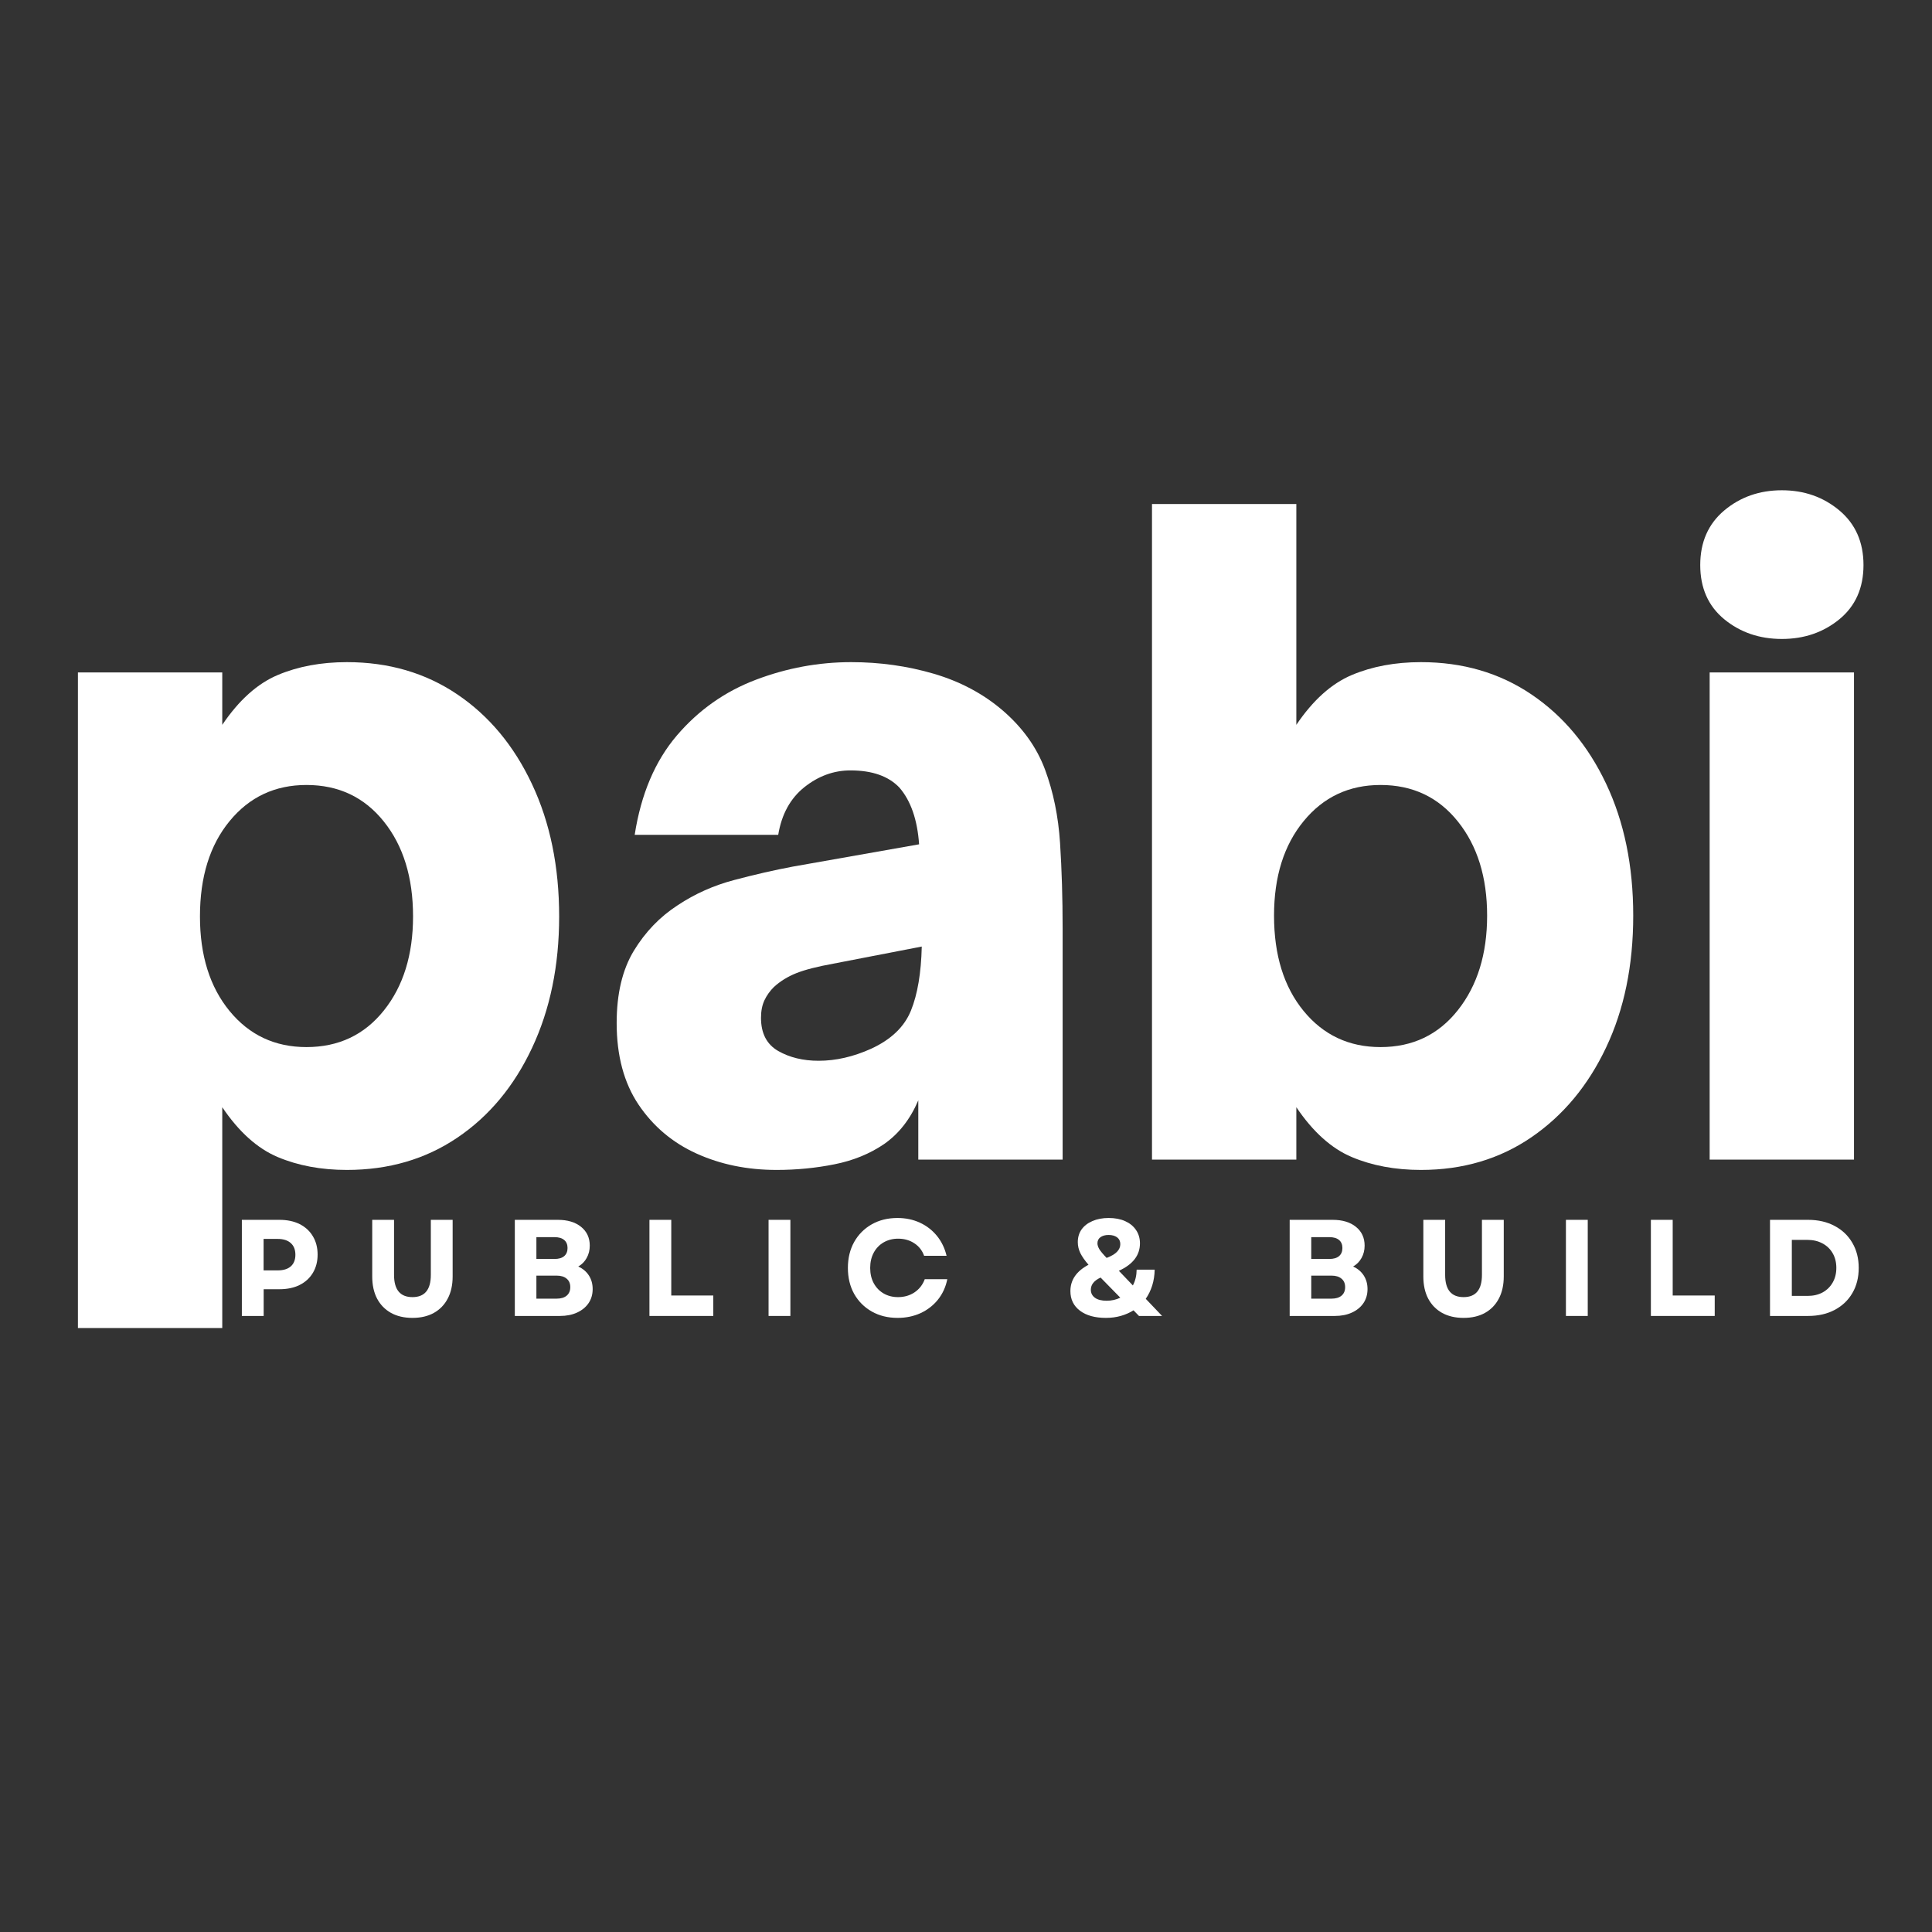
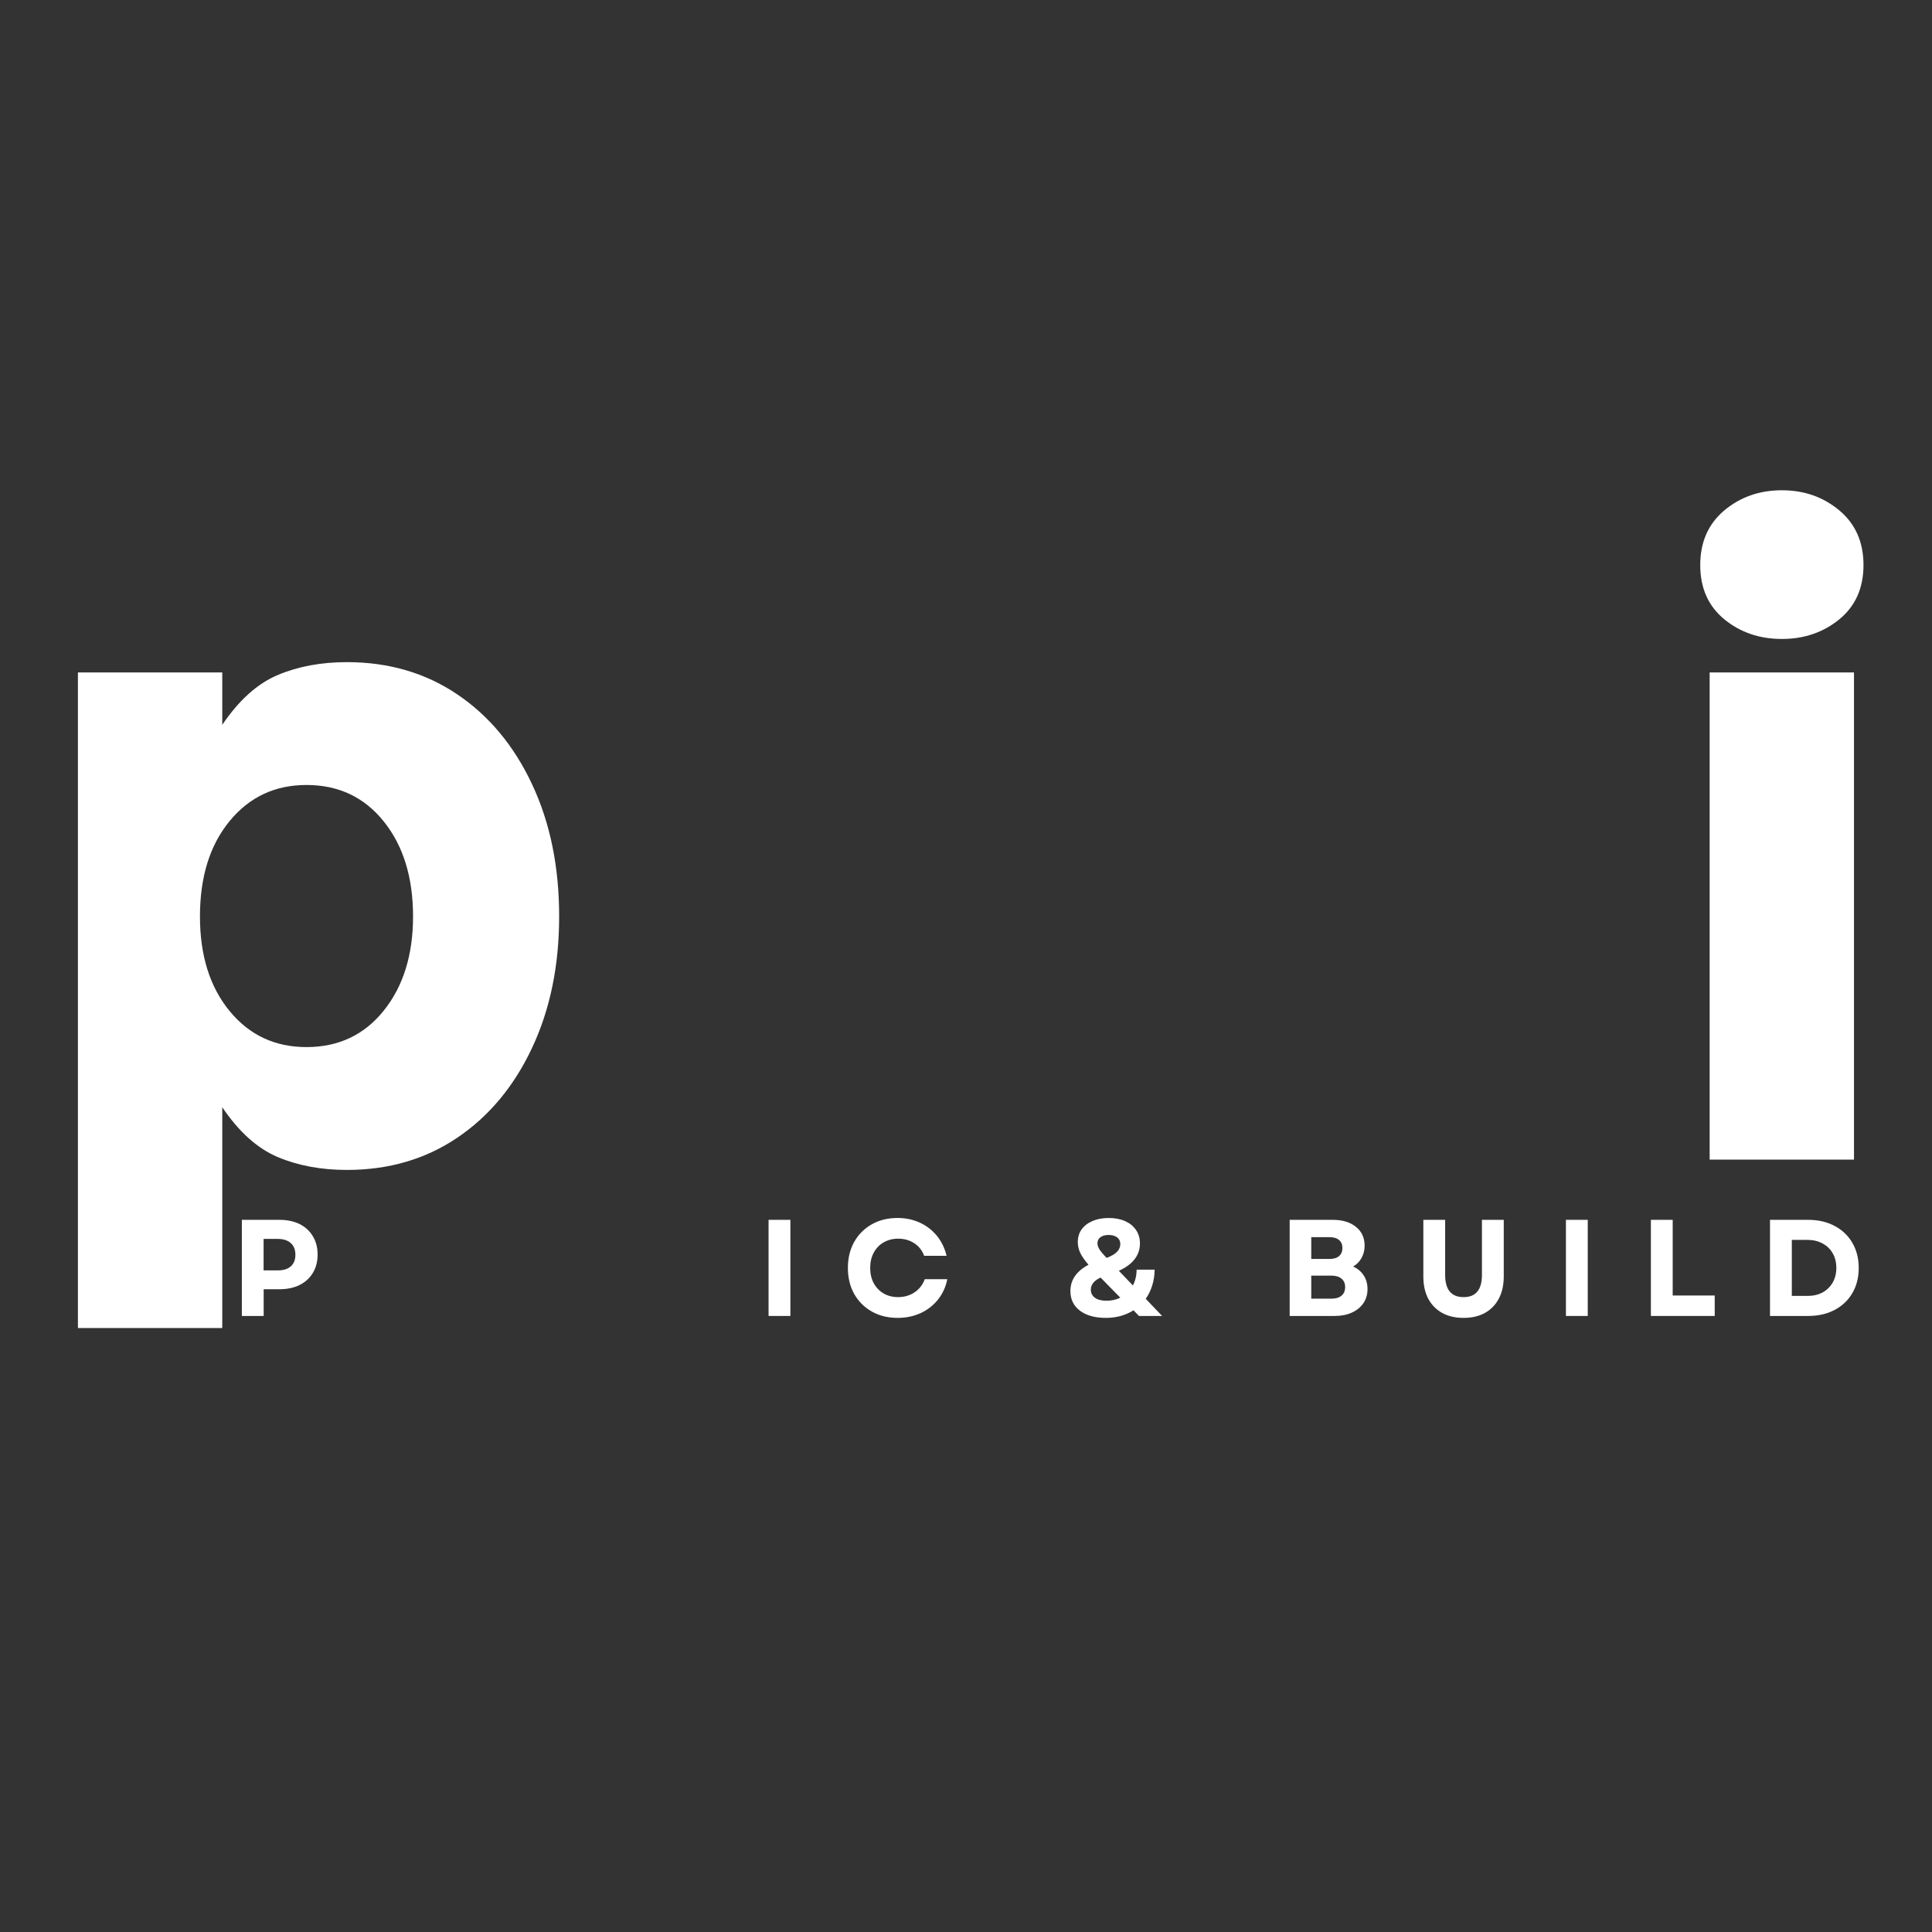
<svg xmlns="http://www.w3.org/2000/svg" width="500" zoomAndPan="magnify" viewBox="0 0 375 375" height="500" preserveAspectRatio="xMidYMid meet" version="1.0">
  <rect x="0" y="0" width="375" height="375" fill="#333333" stroke="none" />
  <defs>
    <g />
  </defs>
  <g fill="#ffffff" fill-opacity="1">
    <g transform="translate(5.953, 225.083)">
      <g>
        <path d="M 61.375 -96.562 C 69.488 -96.562 76.629 -94.477 82.797 -90.312 C 88.973 -86.145 93.812 -80.332 97.312 -72.875 C 100.82 -65.426 102.578 -56.867 102.578 -47.203 C 102.578 -37.641 100.82 -29.129 97.312 -21.672 C 93.812 -14.223 88.973 -8.414 82.797 -4.25 C 76.629 -0.082 69.488 2 61.375 2 C 56.375 2 51.898 1.164 47.953 -0.5 C 44.004 -2.164 40.414 -5.391 37.188 -10.172 L 37.188 32.688 L 9.172 32.688 L 9.172 -94.562 L 37.188 -94.562 L 37.188 -84.391 C 40.414 -89.172 44.004 -92.395 47.953 -94.062 C 51.898 -95.727 56.375 -96.562 61.375 -96.562 Z M 53.531 -72.719 C 47.414 -72.719 42.441 -70.379 38.609 -65.703 C 34.773 -61.035 32.859 -54.867 32.859 -47.203 C 32.859 -39.641 34.773 -33.52 38.609 -28.844 C 42.441 -24.176 47.414 -21.844 53.531 -21.844 C 59.758 -21.844 64.766 -24.207 68.547 -28.938 C 72.328 -33.664 74.219 -39.754 74.219 -47.203 C 74.219 -54.766 72.328 -60.906 68.547 -65.625 C 64.766 -70.352 59.758 -72.719 53.531 -72.719 Z M 53.531 -72.719 " />
      </g>
    </g>
  </g>
  <g fill="#ffffff" fill-opacity="1">
    <g transform="translate(114.194, 225.083)">
      <g>
-         <path d="M 36.531 2 C 30.852 2 25.68 0.941 21.016 -1.172 C 16.348 -3.285 12.594 -6.453 9.75 -10.672 C 6.914 -14.898 5.5 -20.18 5.5 -26.516 C 5.5 -32.191 6.609 -36.863 8.828 -40.531 C 11.055 -44.195 13.895 -47.145 17.344 -49.375 C 20.676 -51.594 24.344 -53.227 28.344 -54.281 C 32.352 -55.344 36.133 -56.207 39.688 -56.875 L 64.203 -61.203 C 63.867 -65.984 62.594 -69.656 60.375 -72.219 C 58.258 -74.438 55.094 -75.547 50.875 -75.547 C 47.645 -75.547 44.664 -74.461 41.938 -72.297 C 39.219 -70.129 37.523 -67.047 36.859 -63.047 L 9 -63.047 C 10.227 -70.941 12.953 -77.363 17.172 -82.312 C 21.398 -87.258 26.516 -90.867 32.516 -93.141 C 38.523 -95.422 44.695 -96.562 51.031 -96.562 C 56.594 -96.562 61.93 -95.812 67.047 -94.312 C 72.16 -92.812 76.609 -90.445 80.391 -87.219 C 84.273 -83.883 87.023 -80.051 88.641 -75.719 C 90.254 -71.383 91.227 -66.629 91.562 -61.453 C 91.895 -56.285 92.062 -50.754 92.062 -44.859 L 92.062 0 L 64.047 0 L 64.047 -11.516 C 62.484 -7.836 60.258 -5 57.375 -3 C 54.594 -1.113 51.395 0.188 47.781 0.906 C 44.164 1.633 40.414 2 36.531 2 Z M 44.703 -19.188 C 48.035 -19.188 51.426 -19.961 54.875 -21.516 C 58.758 -23.297 61.344 -25.77 62.625 -28.938 C 63.906 -32.102 64.602 -36.242 64.719 -41.359 L 47.531 -38.031 C 44.414 -37.469 42.023 -36.852 40.359 -36.188 C 38.691 -35.52 37.25 -34.629 36.031 -33.516 C 35.25 -32.742 34.633 -31.883 34.188 -30.938 C 33.738 -29.988 33.516 -28.848 33.516 -27.516 C 33.516 -24.516 34.625 -22.375 36.844 -21.094 C 39.07 -19.82 41.691 -19.188 44.703 -19.188 Z M 44.703 -19.188 " />
-       </g>
+         </g>
    </g>
  </g>
  <g fill="#ffffff" fill-opacity="1">
    <g transform="translate(214.43, 225.083)">
      <g>
-         <path d="M 61.375 2 C 56.375 2 51.898 1.164 47.953 -0.5 C 44.004 -2.164 40.414 -5.391 37.188 -10.172 L 37.188 0 L 9.172 0 L 9.172 -127.25 L 37.188 -127.25 L 37.188 -84.391 C 40.414 -89.172 44.004 -92.395 47.953 -94.062 C 51.898 -95.727 56.375 -96.562 61.375 -96.562 C 69.488 -96.562 76.629 -94.477 82.797 -90.312 C 88.973 -86.145 93.812 -80.363 97.312 -72.969 C 100.82 -65.57 102.578 -57.035 102.578 -47.359 C 102.578 -37.691 100.82 -29.16 97.312 -21.766 C 93.812 -14.367 88.973 -8.555 82.797 -4.328 C 76.629 -0.109 69.488 2 61.375 2 Z M 53.531 -21.844 C 59.758 -21.844 64.766 -24.234 68.547 -29.016 C 72.328 -33.797 74.219 -39.91 74.219 -47.359 C 74.219 -54.816 72.328 -60.906 68.547 -65.625 C 64.766 -70.352 59.758 -72.719 53.531 -72.719 C 47.414 -72.719 42.441 -70.379 38.609 -65.703 C 34.773 -61.035 32.859 -54.922 32.859 -47.359 C 32.859 -39.691 34.773 -33.52 38.609 -28.844 C 42.441 -24.176 47.414 -21.844 53.531 -21.844 Z M 53.531 -21.844 " />
-       </g>
+         </g>
    </g>
  </g>
  <g fill="#ffffff" fill-opacity="1">
    <g transform="translate(322.671, 225.083)">
      <g>
        <path d="M 23.188 -101.062 C 18.844 -101.062 15.113 -102.336 12 -104.891 C 8.895 -107.453 7.344 -110.957 7.344 -115.406 C 7.344 -119.852 8.895 -123.383 12 -126 C 15.113 -128.613 18.844 -129.922 23.188 -129.922 C 27.52 -129.922 31.242 -128.613 34.359 -126 C 37.473 -123.383 39.031 -119.852 39.031 -115.406 C 39.031 -110.957 37.473 -107.453 34.359 -104.891 C 31.242 -102.336 27.52 -101.062 23.188 -101.062 Z M 37.188 0 L 9.172 0 L 9.172 -94.562 L 37.188 -94.562 Z M 37.188 0 " />
      </g>
    </g>
  </g>
  <g fill="#ffffff" fill-opacity="1">
    <g transform="translate(44.71, 255.426)">
      <g>
        <path d="M 2.234 0 L 2.234 -18.656 L 9.531 -18.656 C 11.039 -18.656 12.348 -18.379 13.453 -17.828 C 14.555 -17.273 15.41 -16.488 16.016 -15.469 C 16.629 -14.457 16.938 -13.27 16.938 -11.906 C 16.938 -10.562 16.629 -9.379 16.016 -8.359 C 15.41 -7.348 14.555 -6.566 13.453 -6.016 C 12.348 -5.461 11.039 -5.188 9.531 -5.188 L 6.469 -5.188 L 6.469 0 Z M 6.453 -8.844 L 9.188 -8.844 C 10.289 -8.844 11.141 -9.102 11.734 -9.625 C 12.328 -10.156 12.625 -10.906 12.625 -11.875 C 12.625 -12.852 12.328 -13.609 11.734 -14.141 C 11.141 -14.68 10.289 -14.953 9.188 -14.953 L 6.453 -14.953 Z M 6.453 -8.844 " />
      </g>
    </g>
  </g>
  <g fill="#ffffff" fill-opacity="1">
    <g transform="translate(70.202, 255.426)">
      <g>
-         <path d="M 9.859 0.375 C 8.242 0.375 6.852 0.051 5.688 -0.594 C 4.52 -1.25 3.617 -2.176 2.984 -3.375 C 2.359 -4.57 2.047 -6.004 2.047 -7.672 L 2.047 -18.656 L 6.281 -18.656 L 6.281 -7.969 C 6.281 -5.094 7.473 -3.656 9.859 -3.656 C 12.234 -3.656 13.422 -5.094 13.422 -7.969 L 13.422 -18.656 L 17.656 -18.656 L 17.656 -7.672 C 17.656 -6.004 17.336 -4.57 16.703 -3.375 C 16.078 -2.176 15.18 -1.25 14.016 -0.594 C 12.859 0.051 11.473 0.375 9.859 0.375 Z M 9.859 0.375 " />
-       </g>
+         </g>
    </g>
  </g>
  <g fill="#ffffff" fill-opacity="1">
    <g transform="translate(97.692, 255.426)">
      <g>
-         <path d="M 2.234 0 L 2.234 -18.656 L 10.578 -18.656 C 12.473 -18.656 13.977 -18.203 15.094 -17.297 C 16.219 -16.391 16.781 -15.172 16.781 -13.641 C 16.781 -12.766 16.582 -11.973 16.188 -11.266 C 15.801 -10.555 15.254 -10 14.547 -9.594 C 15.43 -9.195 16.117 -8.617 16.609 -7.859 C 17.098 -7.098 17.344 -6.219 17.344 -5.219 C 17.344 -4.176 17.078 -3.266 16.547 -2.484 C 16.016 -1.703 15.27 -1.094 14.312 -0.656 C 13.363 -0.219 12.258 0 11 0 Z M 6.422 -3.359 L 10.359 -3.359 C 11.191 -3.359 11.836 -3.551 12.297 -3.938 C 12.766 -4.332 13 -4.883 13 -5.594 C 13 -6.301 12.766 -6.848 12.297 -7.234 C 11.836 -7.629 11.191 -7.828 10.359 -7.828 L 6.422 -7.828 Z M 6.422 -11.062 L 9.938 -11.062 C 10.75 -11.062 11.375 -11.242 11.812 -11.609 C 12.25 -11.984 12.469 -12.508 12.469 -13.188 C 12.469 -13.863 12.25 -14.383 11.812 -14.75 C 11.375 -15.113 10.75 -15.297 9.938 -15.297 L 6.422 -15.297 Z M 6.422 -11.062 " />
-       </g>
+         </g>
    </g>
  </g>
  <g fill="#ffffff" fill-opacity="1">
    <g transform="translate(123.823, 255.426)">
      <g>
-         <path d="M 2.234 0 L 2.234 -18.656 L 6.469 -18.656 L 6.469 -3.969 L 14.625 -3.969 L 14.625 0 Z M 2.234 0 " />
-       </g>
+         </g>
    </g>
  </g>
  <g fill="#ffffff" fill-opacity="1">
    <g transform="translate(146.944, 255.426)">
      <g>
        <path d="M 2.234 0 L 2.234 -18.656 L 6.469 -18.656 L 6.469 0 Z M 2.234 0 " />
      </g>
    </g>
  </g>
  <g fill="#ffffff" fill-opacity="1">
    <g transform="translate(163.434, 255.426)">
      <g>
        <path d="M 10.797 0.375 C 8.91 0.375 7.238 -0.035 5.781 -0.859 C 4.32 -1.691 3.18 -2.832 2.359 -4.281 C 1.547 -5.738 1.141 -7.422 1.141 -9.328 C 1.141 -11.223 1.547 -12.898 2.359 -14.359 C 3.18 -15.816 4.316 -16.957 5.766 -17.781 C 7.211 -18.602 8.879 -19.016 10.766 -19.016 C 12.348 -19.016 13.797 -18.711 15.109 -18.109 C 16.422 -17.504 17.523 -16.648 18.422 -15.547 C 19.316 -14.453 19.941 -13.16 20.297 -11.672 L 15.938 -11.672 C 15.57 -12.703 14.938 -13.516 14.031 -14.109 C 13.133 -14.703 12.086 -15 10.891 -15 C 9.848 -15 8.91 -14.758 8.078 -14.281 C 7.254 -13.801 6.613 -13.133 6.156 -12.281 C 5.695 -11.426 5.469 -10.441 5.469 -9.328 C 5.469 -8.203 5.695 -7.211 6.156 -6.359 C 6.613 -5.516 7.25 -4.852 8.062 -4.375 C 8.883 -3.895 9.82 -3.656 10.875 -3.656 C 12.094 -3.656 13.164 -3.969 14.094 -4.594 C 15.02 -5.227 15.676 -6.078 16.062 -7.141 L 20.438 -7.141 C 20.133 -5.629 19.531 -4.305 18.625 -3.172 C 17.719 -2.047 16.594 -1.172 15.25 -0.547 C 13.906 0.066 12.422 0.375 10.797 0.375 Z M 10.797 0.375 " />
      </g>
    </g>
  </g>
  <g fill="#ffffff" fill-opacity="1">
    <g transform="translate(192.708, 255.426)">
      <g />
    </g>
  </g>
  <g fill="#ffffff" fill-opacity="1">
    <g transform="translate(206.748, 255.426)">
      <g>
        <path d="M 7.906 0.375 C 5.789 0.375 4.113 -0.086 2.875 -1.016 C 1.633 -1.953 1.016 -3.223 1.016 -4.828 C 1.016 -6.992 2.188 -8.695 4.531 -9.938 C 3.82 -10.75 3.297 -11.5 2.953 -12.188 C 2.617 -12.883 2.453 -13.598 2.453 -14.328 C 2.453 -15.273 2.695 -16.098 3.188 -16.797 C 3.688 -17.492 4.391 -18.035 5.297 -18.422 C 6.203 -18.816 7.25 -19.016 8.438 -19.016 C 9.664 -19.016 10.734 -18.812 11.641 -18.406 C 12.547 -18 13.25 -17.426 13.75 -16.688 C 14.258 -15.945 14.516 -15.082 14.516 -14.094 C 14.516 -11.781 13.148 -10.004 10.422 -8.766 L 13.141 -5.922 C 13.617 -6.816 13.863 -7.836 13.875 -8.984 L 17.375 -8.984 C 17.352 -7.879 17.191 -6.848 16.891 -5.891 C 16.586 -4.941 16.172 -4.086 15.641 -3.328 L 18.812 0 L 14.328 0 L 13.266 -1.094 C 12.535 -0.633 11.723 -0.273 10.828 -0.016 C 9.93 0.242 8.957 0.375 7.906 0.375 Z M 4.984 -5.094 C 4.984 -4.438 5.25 -3.914 5.781 -3.531 C 6.312 -3.145 7.066 -2.953 8.047 -2.953 C 9.004 -2.953 9.891 -3.148 10.703 -3.547 L 6.875 -7.453 C 5.613 -6.867 4.984 -6.082 4.984 -5.094 Z M 6.266 -14.094 C 6.266 -13.758 6.383 -13.383 6.625 -12.969 C 6.875 -12.562 7.348 -11.992 8.047 -11.266 C 8.973 -11.617 9.645 -12.016 10.062 -12.453 C 10.488 -12.891 10.703 -13.383 10.703 -13.938 C 10.703 -14.5 10.5 -14.938 10.094 -15.25 C 9.688 -15.562 9.129 -15.719 8.422 -15.719 C 7.766 -15.719 7.238 -15.57 6.844 -15.281 C 6.457 -15 6.266 -14.602 6.266 -14.094 Z M 6.266 -14.094 " />
      </g>
    </g>
  </g>
  <g fill="#ffffff" fill-opacity="1">
    <g transform="translate(234.051, 255.426)">
      <g />
    </g>
  </g>
  <g fill="#ffffff" fill-opacity="1">
    <g transform="translate(248.091, 255.426)">
      <g>
        <path d="M 2.234 0 L 2.234 -18.656 L 10.578 -18.656 C 12.473 -18.656 13.977 -18.203 15.094 -17.297 C 16.219 -16.391 16.781 -15.172 16.781 -13.641 C 16.781 -12.766 16.582 -11.973 16.188 -11.266 C 15.801 -10.555 15.254 -10 14.547 -9.594 C 15.43 -9.195 16.117 -8.617 16.609 -7.859 C 17.098 -7.098 17.344 -6.219 17.344 -5.219 C 17.344 -4.176 17.078 -3.266 16.547 -2.484 C 16.016 -1.703 15.27 -1.094 14.312 -0.656 C 13.363 -0.219 12.258 0 11 0 Z M 6.422 -3.359 L 10.359 -3.359 C 11.191 -3.359 11.836 -3.551 12.297 -3.938 C 12.766 -4.332 13 -4.883 13 -5.594 C 13 -6.301 12.766 -6.848 12.297 -7.234 C 11.836 -7.629 11.191 -7.828 10.359 -7.828 L 6.422 -7.828 Z M 6.422 -11.062 L 9.938 -11.062 C 10.75 -11.062 11.375 -11.242 11.812 -11.609 C 12.25 -11.984 12.469 -12.508 12.469 -13.188 C 12.469 -13.863 12.25 -14.383 11.812 -14.75 C 11.375 -15.113 10.75 -15.297 9.938 -15.297 L 6.422 -15.297 Z M 6.422 -11.062 " />
      </g>
    </g>
  </g>
  <g fill="#ffffff" fill-opacity="1">
    <g transform="translate(274.222, 255.426)">
      <g>
        <path d="M 9.859 0.375 C 8.242 0.375 6.852 0.051 5.688 -0.594 C 4.52 -1.25 3.617 -2.176 2.984 -3.375 C 2.359 -4.57 2.047 -6.004 2.047 -7.672 L 2.047 -18.656 L 6.281 -18.656 L 6.281 -7.969 C 6.281 -5.094 7.473 -3.656 9.859 -3.656 C 12.234 -3.656 13.422 -5.094 13.422 -7.969 L 13.422 -18.656 L 17.656 -18.656 L 17.656 -7.672 C 17.656 -6.004 17.336 -4.57 16.703 -3.375 C 16.078 -2.176 15.18 -1.25 14.016 -0.594 C 12.859 0.051 11.473 0.375 9.859 0.375 Z M 9.859 0.375 " />
      </g>
    </g>
  </g>
  <g fill="#ffffff" fill-opacity="1">
    <g transform="translate(301.711, 255.426)">
      <g>
        <path d="M 2.234 0 L 2.234 -18.656 L 6.469 -18.656 L 6.469 0 Z M 2.234 0 " />
      </g>
    </g>
  </g>
  <g fill="#ffffff" fill-opacity="1">
    <g transform="translate(318.201, 255.426)">
      <g>
        <path d="M 2.234 0 L 2.234 -18.656 L 6.469 -18.656 L 6.469 -3.969 L 14.625 -3.969 L 14.625 0 Z M 2.234 0 " />
      </g>
    </g>
  </g>
  <g fill="#ffffff" fill-opacity="1">
    <g transform="translate(341.323, 255.426)">
      <g>
        <path d="M 2.234 0 L 2.234 -18.656 L 9.625 -18.656 C 11.594 -18.656 13.312 -18.258 14.781 -17.469 C 16.258 -16.688 17.406 -15.594 18.219 -14.188 C 19.039 -12.789 19.453 -11.172 19.453 -9.328 C 19.453 -7.461 19.039 -5.832 18.219 -4.438 C 17.406 -3.039 16.258 -1.953 14.781 -1.172 C 13.312 -0.391 11.594 0 9.625 0 Z M 6.469 -3.891 L 9.531 -3.891 C 10.633 -3.891 11.602 -4.113 12.438 -4.562 C 13.27 -5.02 13.922 -5.656 14.391 -6.469 C 14.867 -7.289 15.109 -8.242 15.109 -9.328 C 15.109 -10.422 14.867 -11.375 14.391 -12.188 C 13.922 -13 13.266 -13.629 12.422 -14.078 C 11.578 -14.535 10.598 -14.766 9.484 -14.766 L 6.469 -14.766 Z M 6.469 -3.891 " />
      </g>
    </g>
  </g>
</svg>